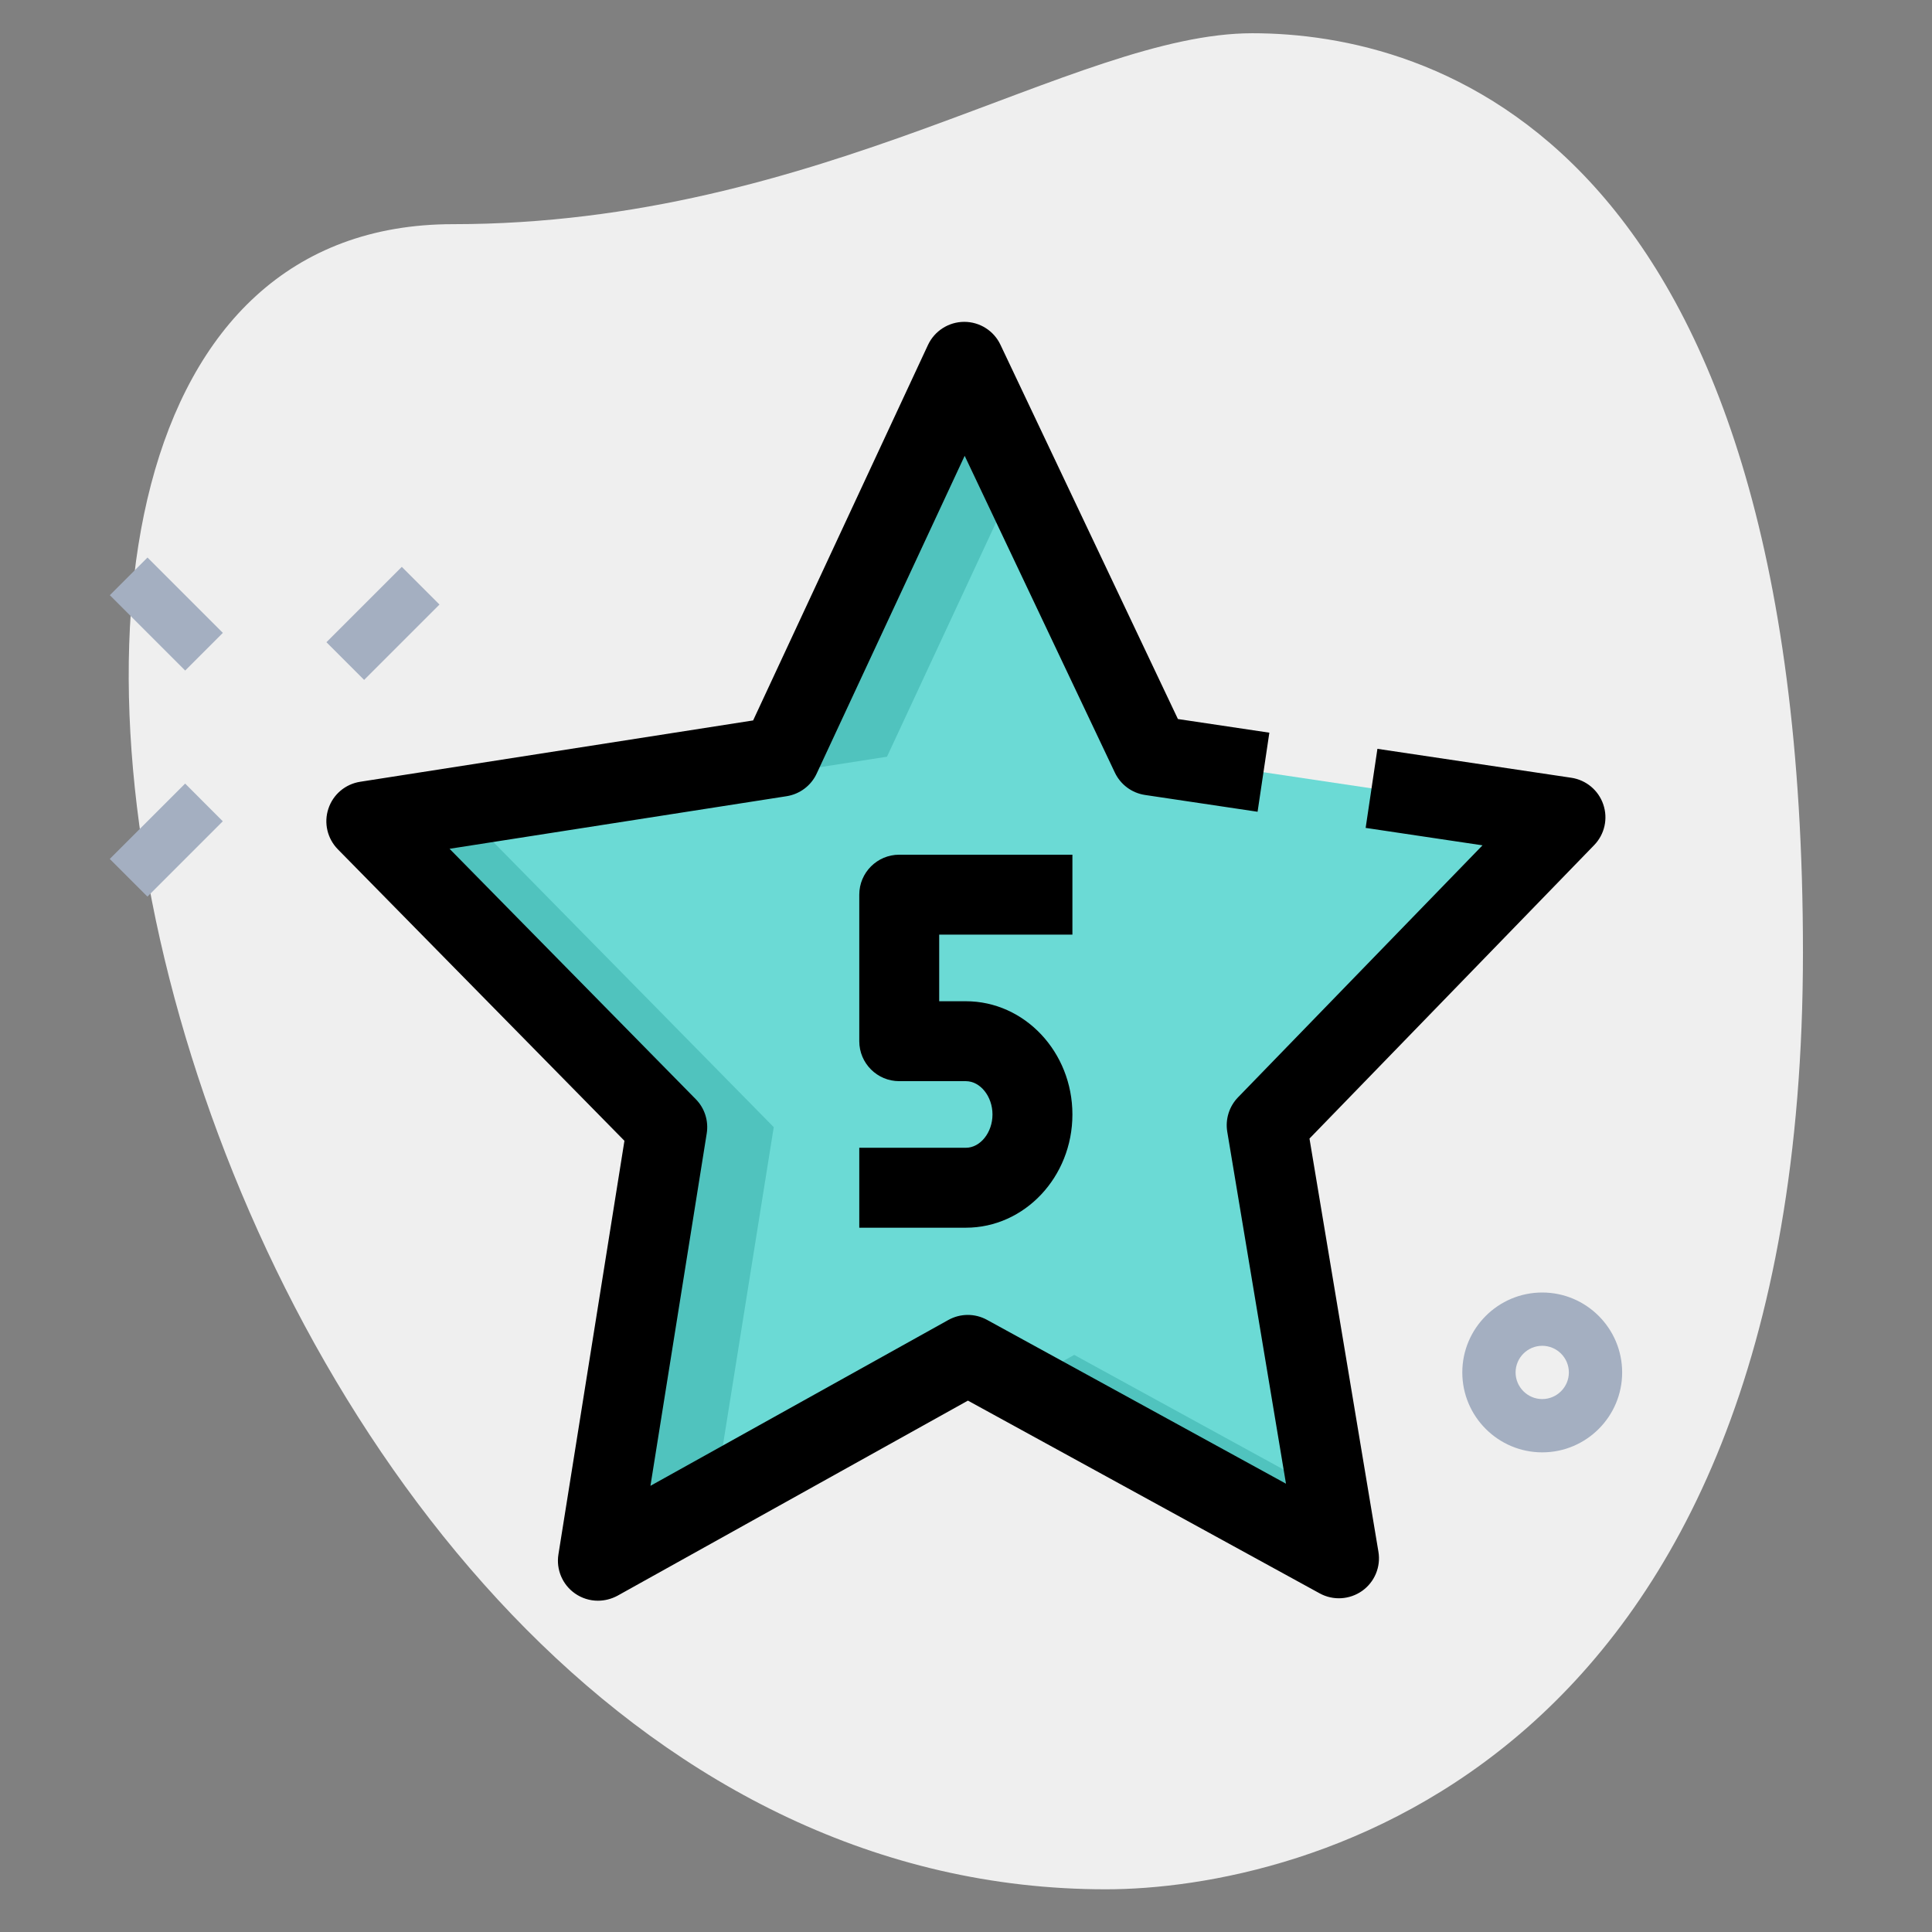
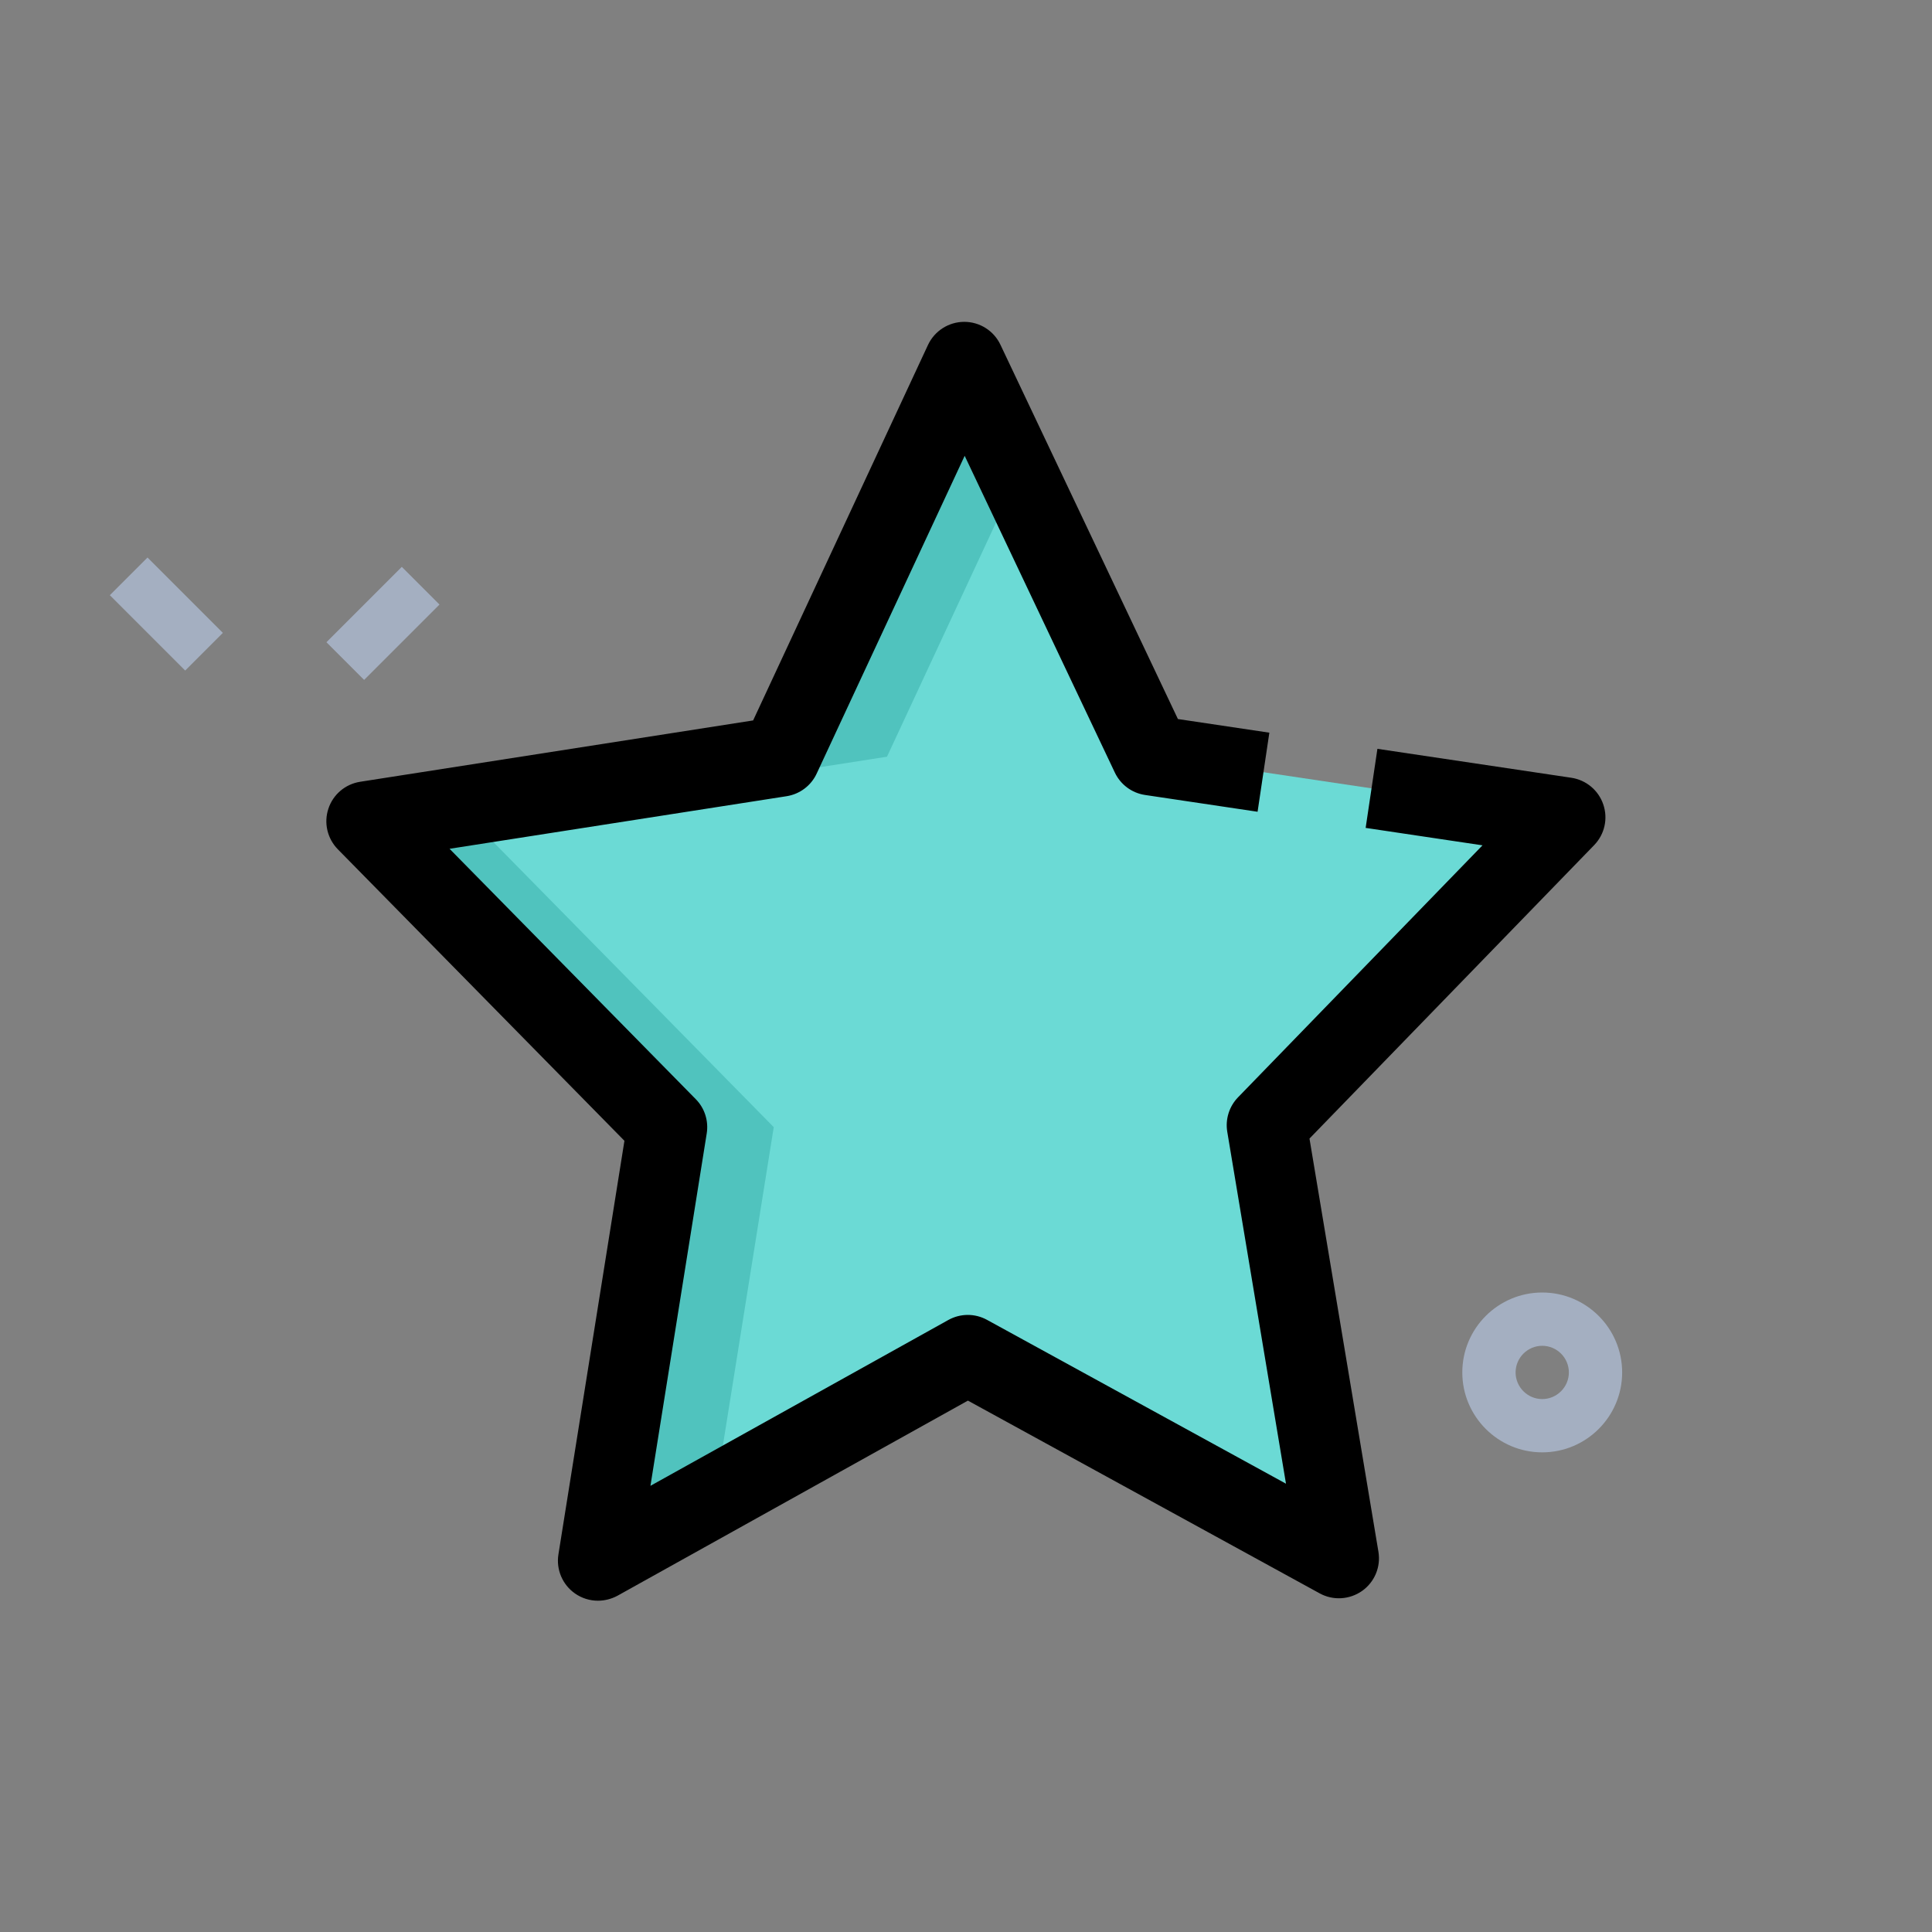
<svg xmlns="http://www.w3.org/2000/svg" width="141" height="141" viewBox="0 0 141 141" fill="none">
  <rect x="0" y="0" width="141" height="141" fill="#808080" stroke="none" />
-   <path d="M33.065 16.36C59.965 16.36 78.437 2.426 91.398 2.426C104.36 2.426 131.582 9.877 131.582 69.506C131.582 129.134 94.961 137.884 80.704 137.884C13.943 137.888 -14.574 16.36 33.065 16.36Z" fill="#EFEFEF" />
  <path d="M23.824 46.871L29.324 41.371L32.074 44.121L26.574 49.621L23.824 46.871Z" fill="#A4AFC1" />
-   <path d="M8.011 62.687L13.511 57.187L16.26 59.937L10.761 65.437L8.011 62.687Z" fill="#A4AFC1" />
-   <path d="M8.016 43.438L10.765 40.688L16.265 46.188L13.515 48.938L8.016 43.438Z" fill="#A4AFC1" />
+   <path d="M8.016 43.438L10.765 40.688L16.265 46.188L13.515 48.938L8.016 43.438" fill="#A4AFC1" />
  <path d="M112.554 105.995C109.338 105.995 106.721 103.378 106.721 100.162C106.721 96.946 109.338 94.329 112.554 94.329C115.77 94.329 118.387 96.946 118.387 100.162C118.387 103.378 115.774 105.995 112.554 105.995ZM112.554 98.218C111.485 98.218 110.61 99.093 110.61 100.162C110.61 101.231 111.485 102.106 112.554 102.106C113.623 102.106 114.498 101.231 114.498 100.162C114.498 99.093 113.627 98.218 112.554 98.218Z" fill="#A4AFC1" />
  <path d="M70.621 98.882L43.632 113.905L48.691 82.261L26.738 59.939L56.955 55.226L70.376 26.405L83.99 55.133L114.238 59.644L92.441 82.114L97.71 113.722L70.621 98.882Z" fill="#6BDAD5" />
  <path d="M52.172 109.153L56.469 82.261L34.516 59.939L64.733 55.226L74.299 34.681L70.376 26.405L56.955 55.226L26.738 59.939L48.691 82.261L43.632 113.905L52.172 109.153Z" fill="#50C3BE" />
-   <path d="M78.398 98.882L74.54 101.029L97.71 113.722L96.928 109.032L78.398 98.882Z" fill="#50C3BE" />
-   <path d="M70.489 89.6H62.711V83.766H70.489C71.543 83.766 72.433 82.654 72.433 81.336C72.433 80.017 71.543 78.905 70.489 78.905H65.628C64.018 78.905 62.711 77.599 62.711 75.989V65.294C62.711 63.684 64.018 62.377 65.628 62.377H78.266V68.211H68.544V73.072H70.489C74.778 73.072 78.266 76.778 78.266 81.336C78.266 85.894 74.778 89.6 70.489 89.6Z" fill="black" />
  <path d="M43.636 116.822C43.048 116.822 42.461 116.643 41.963 116.293C41.05 115.655 40.579 114.547 40.754 113.446L45.572 83.257L24.654 61.981C23.892 61.203 23.619 60.06 23.966 59.021C24.308 57.979 25.202 57.225 26.287 57.054L54.964 52.578L67.727 25.172C68.206 24.15 69.236 23.492 70.364 23.489H70.376C71.503 23.489 72.53 24.138 73.012 25.157L85.966 52.476L92.639 53.472L91.78 59.243L83.567 58.018C82.602 57.874 81.778 57.26 81.362 56.381L70.403 33.265L59.603 56.455C59.195 57.337 58.371 57.956 57.41 58.108L32.809 61.946L50.779 80.22C51.429 80.877 51.724 81.806 51.577 82.724L47.47 108.438L69.209 96.335C70.092 95.845 71.15 95.841 72.032 96.324L93.853 108.282L89.567 82.596C89.416 81.686 89.707 80.749 90.353 80.084L108.195 61.693L99.667 60.421L100.526 54.65L114.678 56.762C115.759 56.925 116.661 57.676 117.011 58.714C117.365 59.752 117.105 60.896 116.342 61.681L95.568 83.094L100.6 113.252C100.783 114.353 100.32 115.461 99.41 116.106C98.492 116.752 97.291 116.822 96.318 116.289L70.64 102.219L45.063 116.46C44.612 116.701 44.122 116.822 43.636 116.822Z" fill="black" />
</svg>